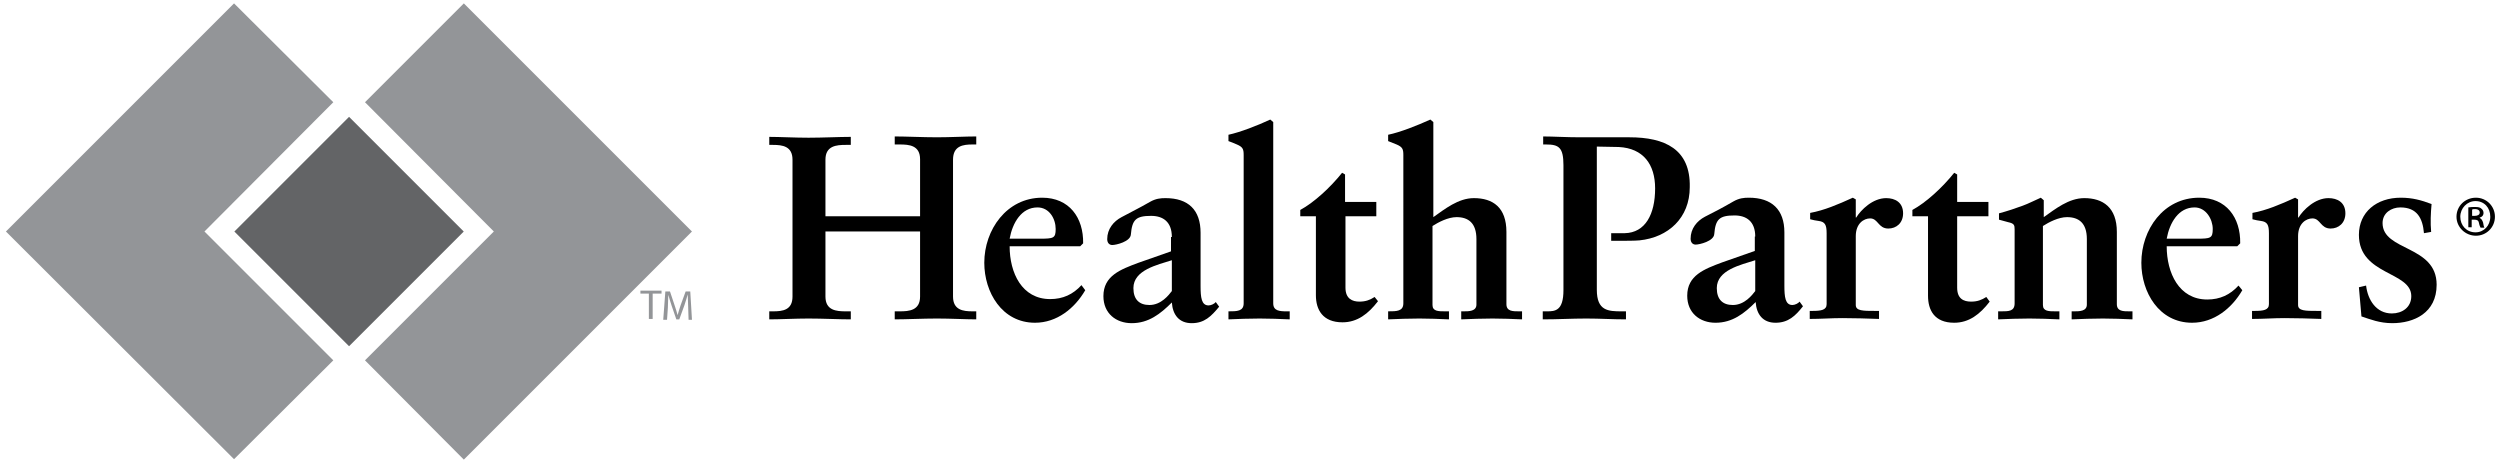
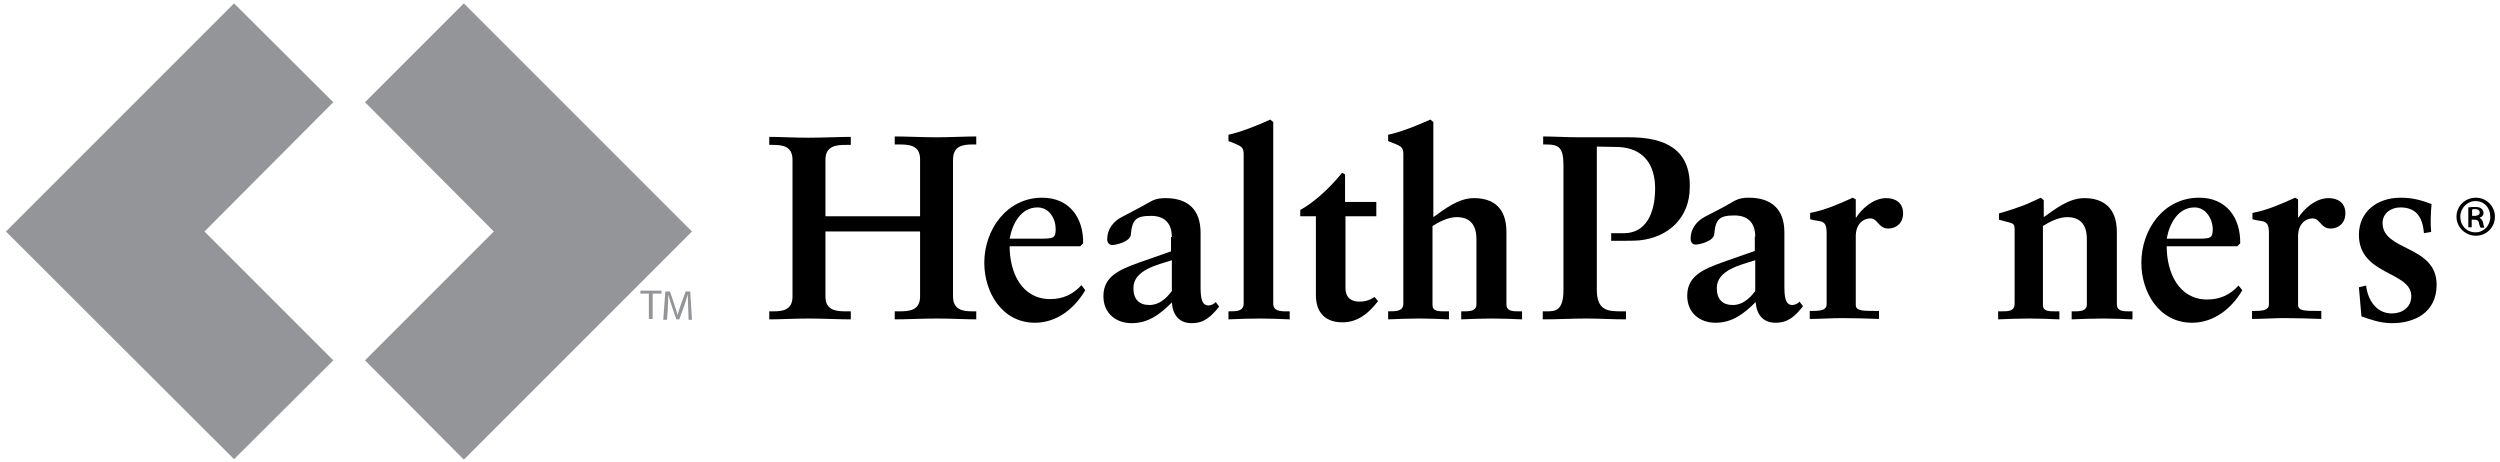
<svg xmlns="http://www.w3.org/2000/svg" version="1.1" id="Logo" x="0px" y="0px" width="591.8px" height="109.4px" viewBox="0 0 591.8 109.4" enable-background="new 0 0 591.8 109.4" xml:space="preserve">
  <polygon fill="#939598" points="109.8,0.8 86.4,24.2 116.9,54.8 86.4,85.3 109.8,108.8 163.8,54.8 " />
-   <rect x="63.4" y="35.6" transform="matrix(0.707 -0.707 0.707 0.707 -14.514 74.464)" fill="#636466" width="38.4" height="38.4" />
  <polygon fill="#939598" points="48.4,54.8 78.9,24.2 55.4,0.8 1.4,54.8 55.4,108.7 78.9,85.3 " />
  <path d="M415.5,56c0-3.6-2.1-5-4.9-5c-3.6,0-4.5,0.9-4.8,4.4c-0.1,1.7-3.5,2.5-4.4,2.5c-0.7,0-1.2-0.5-1.2-1.4  c0-2.4,1.5-4.2,3.4-5.2c2-1,4.3-2.2,6.7-3.6c1.4-0.8,2.5-0.9,3.7-0.9c5.4,0,8.4,2.8,8.4,8.2v12.6c0,2.7,0.2,4.6,1.9,4.6  c0.6,0,1.4-0.4,1.7-0.8l0.8,1.1c-1.8,2.3-3.5,3.9-6.5,3.9c-3,0-4.5-2-4.7-4.9c-2.7,2.7-5.5,4.9-9.5,4.9c-3.7,0-6.7-2.3-6.7-6.4  c0-4.8,4-6.3,8.3-7.9l7.7-2.7V56z M415.5,61.6c-3.4,1.1-9.1,2.3-9.1,6.6c0,2.7,1.4,4,3.8,4c2.8,0,4.6-2.4,5.3-3.3V61.6z" />
  <path d="M439.3,72.2c0,1.4,1.7,1.4,4.6,1.4h0.9v1.9c-2.9-0.1-5.8-0.2-8.7-0.2c-2.6,0-5.1,0.2-7.7,0.2v-1.9h0.6  c2.1,0,3.4-0.2,3.4-1.6V55.2c0-2-0.4-2.7-1.9-2.9c-0.7-0.1-1.3-0.2-2-0.4v-1.5c3.3-0.6,6.6-2,10.1-3.6l0.7,0.4v4.3h0.1  c1.1-1.8,3.9-4.6,7.1-4.6c2.1,0,4,1,4,3.6c0,2.3-1.6,3.6-3.5,3.6c-2.4,0-2.4-2.4-4.3-2.4c-1.5,0-3.4,1.2-3.4,4.2V72.2z" />
-   <path d="M470.7,51.2h-7.4v16.9c0,2.6,1.5,3.3,3.3,3.3c1.5,0,2.5-0.4,3.6-1.1l0.8,1.1c-2.3,3-4.9,5-8.4,5c-4.7,0-6.2-3-6.2-6.4V51.2  h-3.7v-1.5c3.3-1.8,7.1-5.3,9.9-8.8l0.7,0.4v6.5h7.4V51.2z" />
  <path d="M473.3,73.7h0.4c1.8,0,3.2,0,3.2-1.9V54.3c0-1-0.1-1.4-1.5-1.7c-0.7-0.2-1.4-0.4-2.2-0.6v-1.5c1.9-0.5,4-1.2,5.6-1.8  c1.4-0.5,2.9-1.3,4.3-1.9l0.7,0.6v4c2.7-1.9,5.9-4.5,9.6-4.5c4.4,0,7.7,2.2,7.7,8v17.1c0,1.7,1.5,1.7,3,1.7h0.7v1.9  c-2.4-0.1-4.6-0.2-7-0.2c-2.5,0-4.9,0.1-7.4,0.2v-1.9h0.6c1.2,0,3,0,3-1.6V56.6c0-3.8-1.9-5.2-4.7-5.2c-2,0-4.3,1.2-5.7,2.1v18.7  c0,1.5,1.4,1.5,3,1.5h0.9v1.9c-2.4-0.1-4.7-0.2-7.1-0.2c-2.5,0-5,0.1-7.4,0.2V73.7z" />
  <path d="M530.8,68.7c-2.5,4.3-6.7,7.7-11.9,7.7c-7.8,0-12-7.2-12-14.2c0-7.8,5.2-15.4,13.7-15.4c6.4,0,9.8,4.7,9.7,10.8l-0.7,0.7  h-16.7c0,6.3,2.9,12.6,9.6,12.6c3,0,5.4-1.1,7.4-3.3L530.8,68.7z M520,56.5c3.3,0,3.8-0.1,3.8-2.3c0-2.3-1.6-5.1-4.3-5.1  c-3.8,0-5.9,3.6-6.6,7.4H520z" />
  <path d="M544,72.2c0,1.4,1.7,1.4,4.6,1.4h0.9v1.9c-2.9-0.1-5.8-0.2-8.7-0.2c-2.6,0-5.1,0.2-7.7,0.2v-1.9h0.6c2.1,0,3.4-0.2,3.4-1.6  V55.2c0-2-0.4-2.7-1.9-2.9c-0.7-0.1-1.3-0.2-2-0.4v-1.5c3.3-0.6,6.6-2,10.1-3.6l0.7,0.4v4.3h0.1c1.1-1.8,3.9-4.6,7.1-4.6  c2.1,0,4,1,4,3.6c0,2.3-1.6,3.6-3.5,3.6c-2.4,0-2.4-2.4-4.3-2.4c-1.5,0-3.4,1.2-3.4,4.2V72.2z" />
  <path d="M573.8,55.2c-0.3-3.5-1.6-6.1-5.6-6.1c-2.1,0-4.2,1.3-4.2,3.7c0,6.7,12.8,5.2,12.8,14.6c0,6.7-5.4,9.1-10.5,9.1  c-3,0-5.2-0.9-7.3-1.6l-0.6-6.9l1.7-0.4c0.4,3.4,2.4,6.6,6.1,6.6c2.4,0,4.6-1.4,4.6-4.1c0-5.9-12.4-4.9-12.4-14.5  c0-5.4,4.2-8.8,9.9-8.8c2.8,0,4.9,0.6,7.3,1.5c-0.2,2.2-0.3,4.4-0.1,6.6L573.8,55.2z" />
  <path d="M385.7,32.5c-0.7,0-1.5,0-2.3,0c0,0-8.1,0-9.4,0c-3.2,0-6.4-0.2-8.7-0.2v1.9h0.7c3,0,4.1,0.7,4.1,4.9v29.6c0,4.9-2,5-3.9,5  h-1v1.9c3.5,0,6.9-0.2,10.3-0.2c3.2,0,6.3,0.2,9.4,0.2v-1.9h-1c-3.2,0-5.9-0.1-5.9-5.1V34.7l5.2,0.1c5.8,0.3,8.6,4.1,8.6,9.8  c0,6.1-2.3,10.5-7.2,10.6h-3.2V57h3.2c0,0,2.5,0,3.5-0.1c6.8-0.7,11.9-5.3,11.9-12.6C400.2,35.3,394.1,32.5,385.7,32.5z" />
  <path d="M230.2,34.2h0.9v-1.9c-2.5,0-6.2,0.2-9.3,0.2c-3.3,0-7.3-0.2-10-0.2v1.9h1.2c2.2,0,4.8,0.2,4.8,3.5v13.5h-22.4V37.8  c0-3.3,2.6-3.5,4.8-3.5h1.2v-1.9c-2.7,0-6.7,0.2-10,0.2c-3.2,0-6.9-0.2-9.3-0.2v1.9h0.9c2.2,0,4.6,0.3,4.6,3.5v32.4  c0,3.2-2.3,3.5-4.6,3.5h-0.9v1.9c2.5,0,6.2-0.2,9.3-0.2c3.3,0,7.3,0.2,10,0.2v-1.9h-1.2c-2.2,0-4.8-0.2-4.8-3.5V54.8h22.4v15.4  c0,3.3-2.6,3.5-4.8,3.5h-1.2v1.9c2.7,0,6.7-0.2,10-0.2c3.2,0,6.9,0.2,9.3,0.2v-1.9h-0.9c-2.2,0-4.6-0.3-4.6-3.5V37.8  C225.6,34.5,228,34.2,230.2,34.2z" />
  <path d="M256.9,68.7c-2.5,4.3-6.7,7.7-11.9,7.7c-7.8,0-12-7.2-12-14.2c0-7.8,5.3-15.4,13.7-15.4c6.4,0,9.8,4.7,9.7,10.8l-0.7,0.7  h-16.7c0,6.3,2.9,12.5,9.6,12.5c3,0,5.4-1.1,7.4-3.3L256.9,68.7z M246.1,56.5c3.3,0,3.8-0.1,3.8-2.3c0-2.4-1.5-5.1-4.3-5.1  c-3.8,0-5.9,3.6-6.6,7.4H246.1z" />
  <path d="M277.4,56.1c0-3.6-2.1-5-4.9-5c-3.6,0-4.5,0.9-4.8,4.4c-0.1,1.7-3.5,2.5-4.4,2.5c-0.7,0-1.2-0.5-1.2-1.4  c0-2.4,1.5-4.2,3.4-5.2c2-1.1,4.3-2.2,6.7-3.6c1.4-0.8,2.5-0.9,3.7-0.9c5.4,0,8.3,2.8,8.3,8.2v12.6c0,2.7,0.2,4.6,1.9,4.6  c0.6,0,1.4-0.4,1.7-0.8l0.8,1.1c-1.9,2.3-3.5,3.9-6.5,3.9c-3,0-4.5-2-4.7-4.9c-2.7,2.7-5.5,4.9-9.5,4.9c-3.7,0-6.7-2.3-6.7-6.4  c0-4.8,4-6.3,8.3-7.9l7.7-2.7V56.1z M277.4,61.6c-3.4,1.1-9.1,2.3-9.1,6.6c0,2.7,1.4,4,3.8,4c2.8,0,4.6-2.4,5.3-3.3V61.6z" />
  <path d="M300.7,28.3l0.7,0.6v42.9c0,1.8,1.5,1.9,3.2,1.9h0.7v1.9c-2.4-0.1-4.7-0.2-7.1-0.2c-2.5,0-5.1,0.1-7.4,0.2v-1.9  c2,0,3.6,0,3.6-1.9V36.7c0-1.4-0.2-1.9-1.6-2.5c-0.7-0.3-1.4-0.6-2-0.8v-1.5C293.6,31.3,297.7,29.7,300.7,28.3" />
  <path d="M325.9,51.2h-7.4v16.9c0,2.6,1.6,3.3,3.3,3.3c1.5,0,2.5-0.4,3.6-1.1l0.8,1c-2.3,3-4.9,5-8.4,5c-4.7,0-6.3-3-6.3-6.4V51.2  h-3.7v-1.5c3.3-1.8,7.1-5.3,9.9-8.8l0.7,0.4v6.5h7.4V51.2z" />
  <path d="M338.6,28.3l0.7,0.6v22.5c2.7-1.9,5.9-4.5,9.6-4.5c4.5,0,7.7,2.2,7.7,8v17.1c0,1.7,1.5,1.7,3,1.7h0.7v1.9  c-2.3-0.1-4.6-0.2-7-0.2c-2.5,0-4.9,0.1-7.4,0.2v-1.9h0.6c1.2,0,3,0,3-1.6V56.6c0-3.8-1.9-5.2-4.7-5.2c-2,0-4.3,1.2-5.7,2.1v18.7  c0,1.5,1.4,1.5,3,1.5h0.9v1.9c-2.4-0.1-4.7-0.2-7-0.2c-2.5,0-5,0.1-7.4,0.2v-1.9c2,0,3.6,0,3.6-1.9V36.7c0-1.4-0.2-1.9-1.6-2.5  l-2-0.8v-1.5C331.5,31.3,335.5,29.7,338.6,28.3" />
  <g>
    <path fill="#939598" d="M153.6,69.5h-2v-0.7h5v0.7h-2.1v6h-0.9V69.5z" />
    <path fill="#939598" d="M162.9,72.6c0-0.9-0.1-2.1-0.1-2.9h0c-0.2,0.8-0.5,1.6-0.8,2.6l-1.2,3.3h-0.7l-1.1-3.2   c-0.3-1-0.6-1.8-0.8-2.6h0c0,0.8-0.1,2-0.1,3l-0.2,2.9H157l0.5-6.7h1.1l1.1,3.3c0.3,0.8,0.5,1.6,0.7,2.3h0c0.2-0.7,0.4-1.4,0.7-2.3   l1.2-3.3h1.1l0.4,6.7h-0.8L162.9,72.6z" />
  </g>
  <g>
    <path d="M586.1,46.8c2.5,0,4.5,2,4.5,4.5c0,2.5-2,4.5-4.5,4.5c-2.5,0-4.6-2-4.6-4.5C581.5,48.8,583.5,46.8,586.1,46.8L586.1,46.8z    M586,47.6c-2,0-3.6,1.7-3.6,3.7c0,2.1,1.5,3.7,3.6,3.7c2,0,3.5-1.6,3.5-3.7S588.1,47.6,586,47.6L586,47.6z M585.2,53.8h-0.9v-4.7   c0.5-0.1,1-0.1,1.6-0.1c0.8,0,1.2,0.1,1.5,0.4c0.3,0.2,0.5,0.6,0.5,1c0,0.6-0.4,1-0.9,1.1v0.1c0.4,0.2,0.6,0.5,0.8,1.1   c0.1,0.7,0.2,1,0.3,1.2h-0.9c-0.1-0.2-0.3-0.6-0.4-1.2c-0.1-0.5-0.4-0.7-1.1-0.7h-0.6V53.8z M585.2,51.1h0.6c0.6,0,1.2-0.2,1.2-0.8   c0-0.4-0.3-0.8-1.1-0.8c-0.3,0-0.5,0-0.7,0.1V51.1z" />
  </g>
  <g>
</g>
  <g>
</g>
  <g>
</g>
  <g>
</g>
  <g>
</g>
  <g>
</g>
</svg>